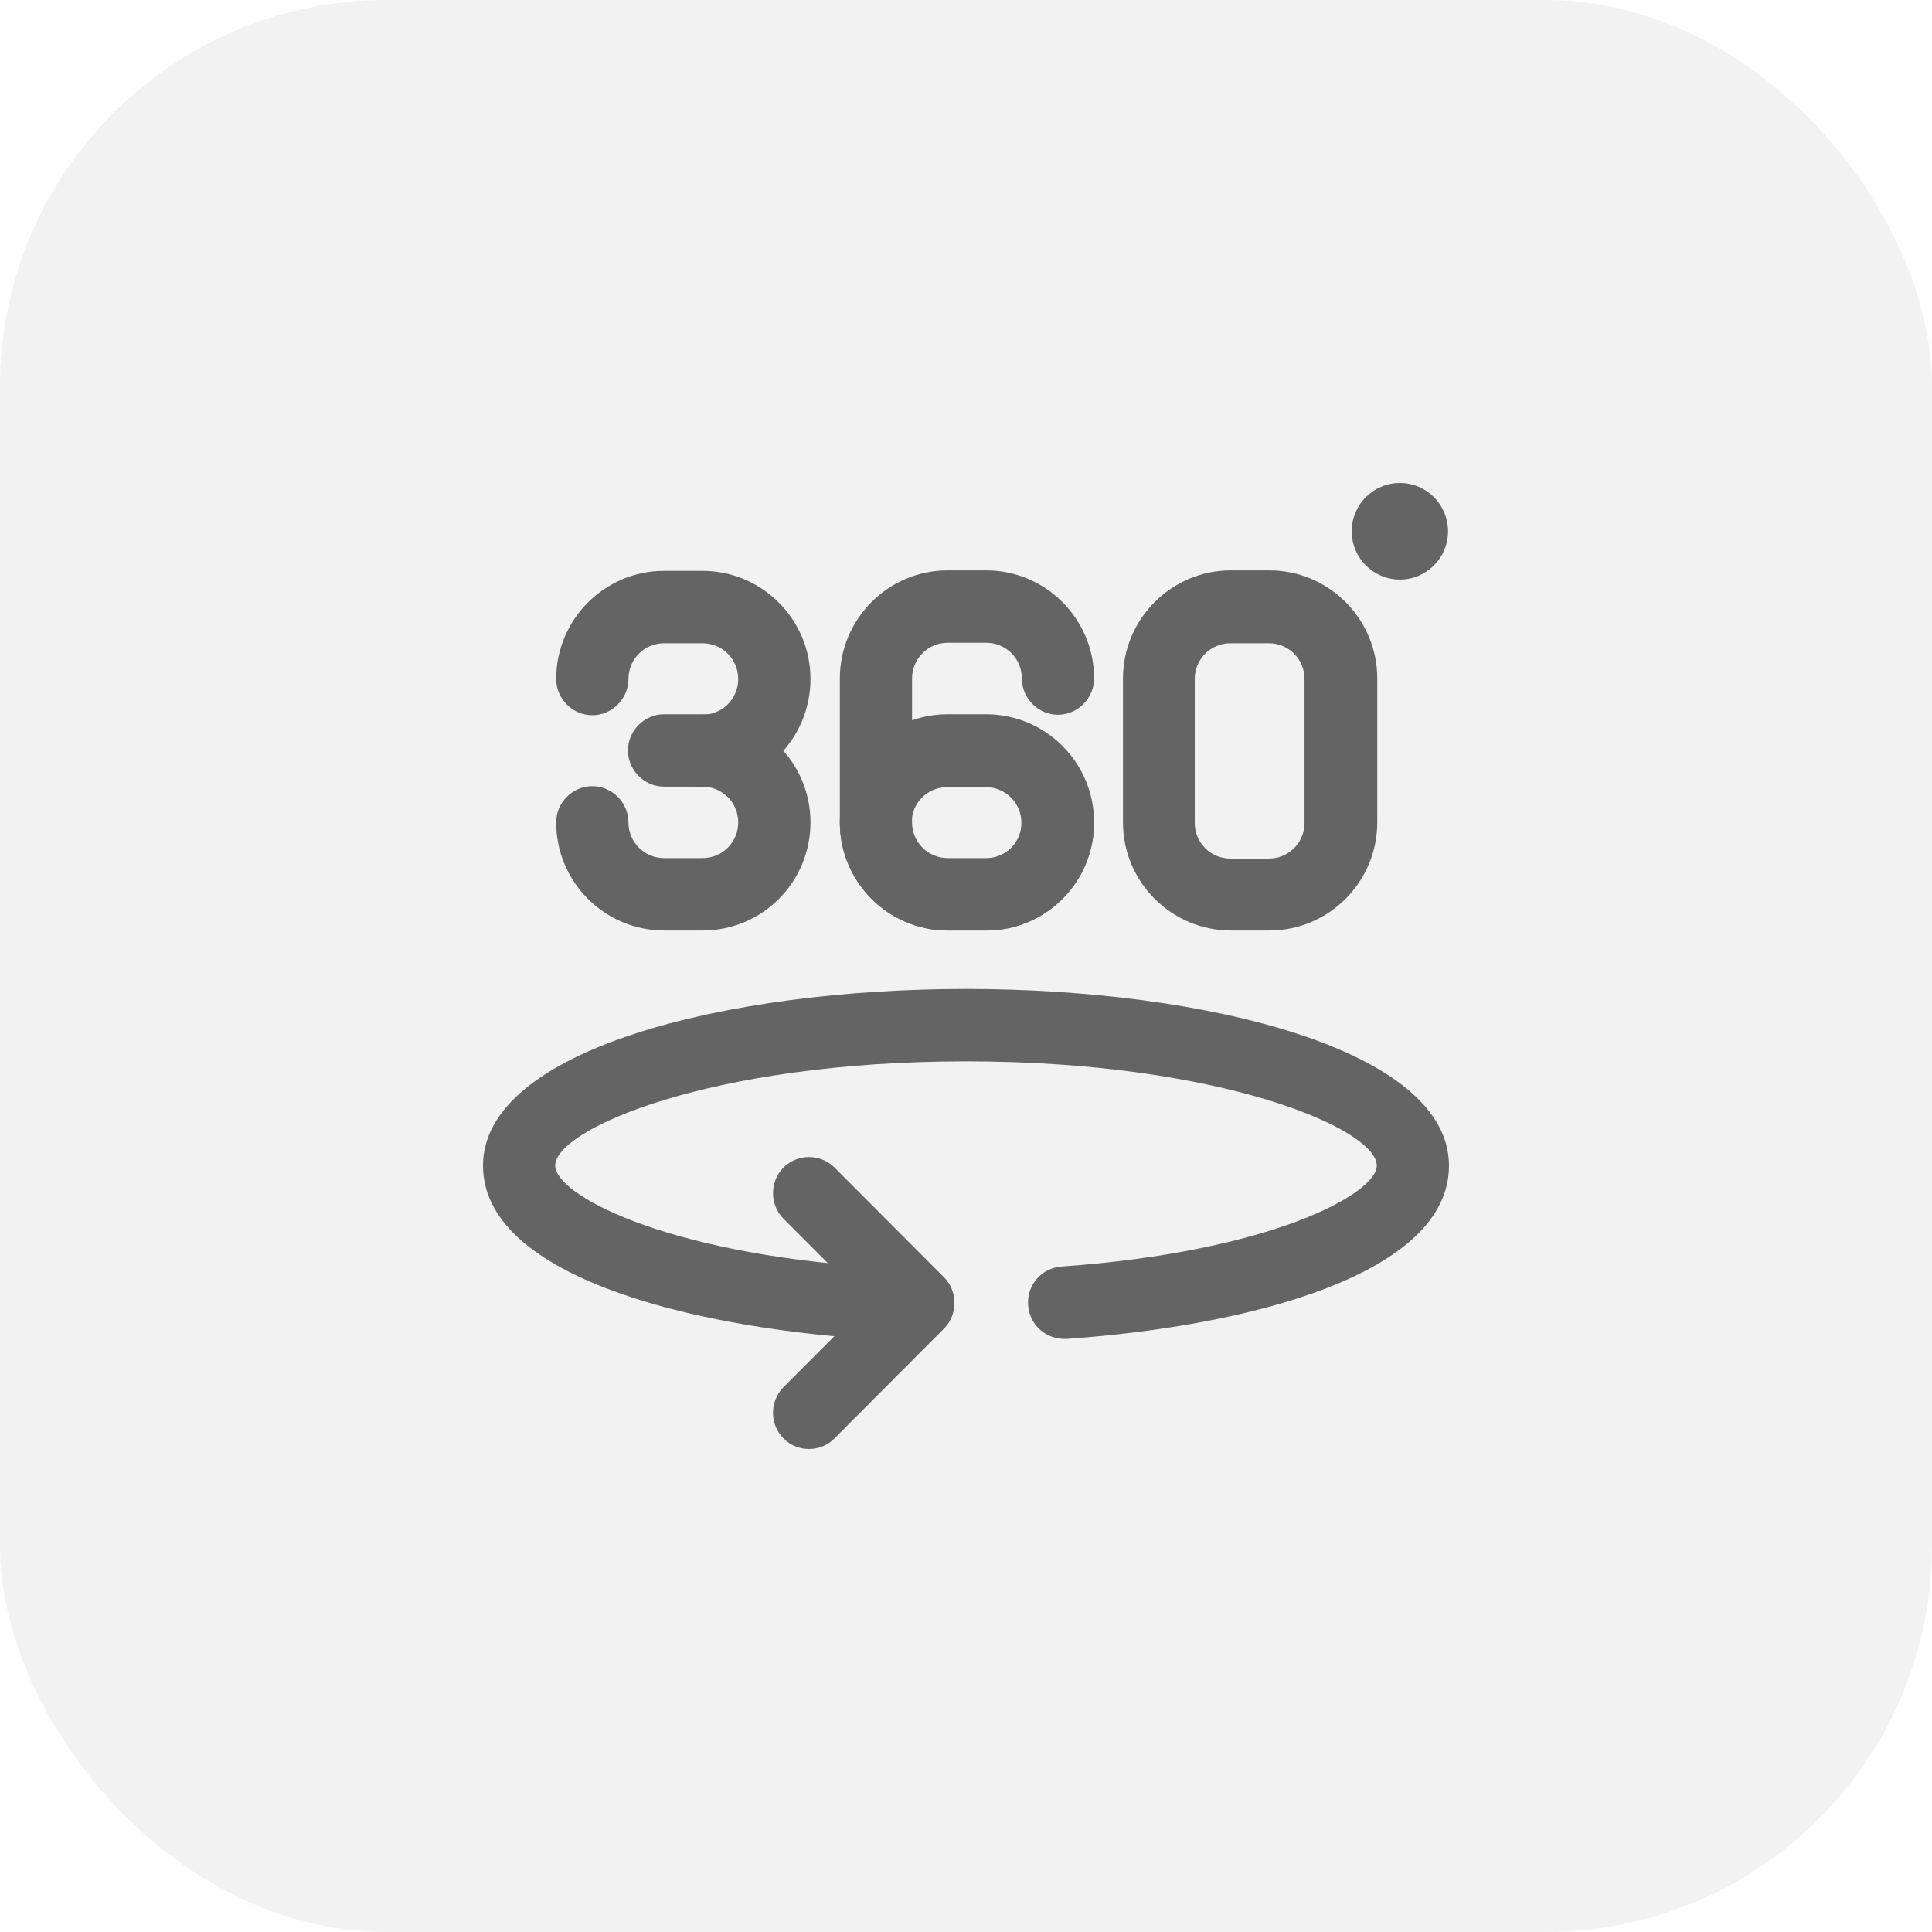
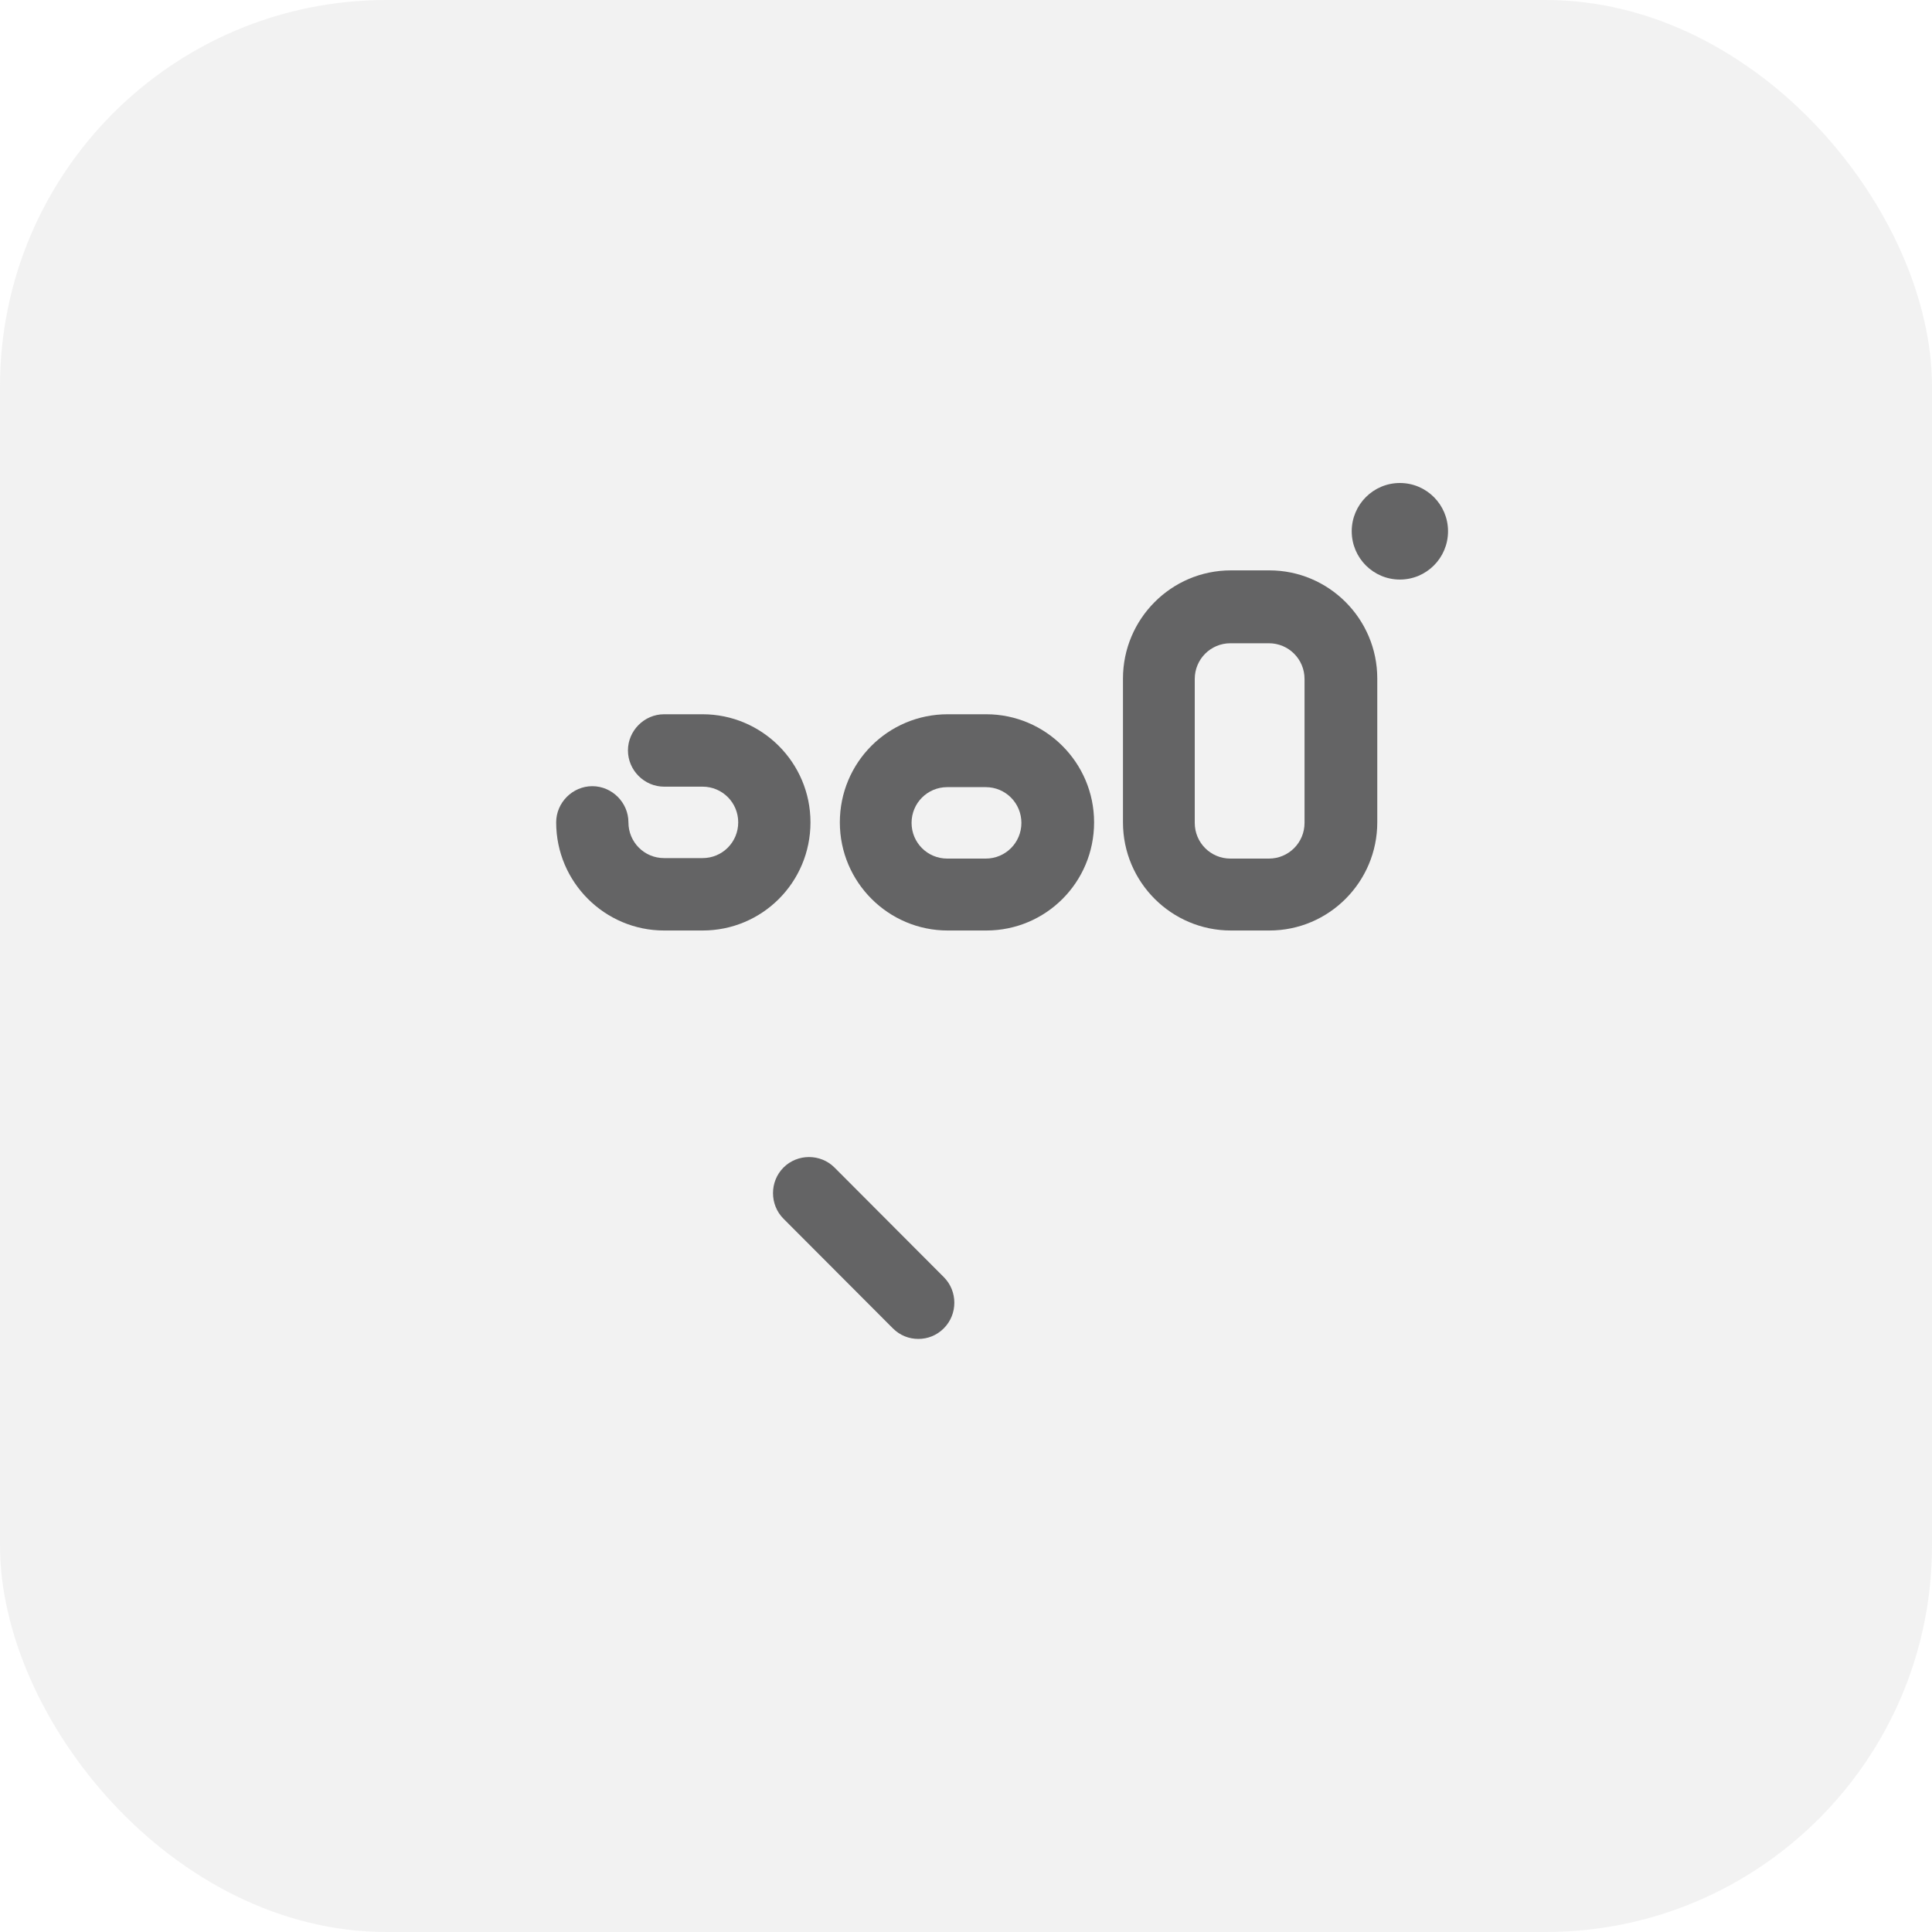
<svg xmlns="http://www.w3.org/2000/svg" width="40" height="40" viewBox="0 0 40 40" fill="none">
  <rect width="40" height="40" rx="8" fill="#E7E7E7" fill-opacity="0.5" />
  <g clip-path="url(#clip0_9012_55339)">
    <path d="M28.983 11.999C29.534 11.999 29.98 11.552 29.98 10.999C29.98 10.447 29.534 10 28.983 10C28.433 10 27.986 10.447 27.986 10.999C27.986 11.552 28.433 11.999 28.983 11.999Z" fill="#646465" />
    <path d="M26.281 19.265H25.484C24.257 19.265 23.25 18.266 23.25 17.026V14.048C23.25 12.819 24.247 11.809 25.484 11.809H26.281C27.508 11.809 28.515 12.809 28.515 14.048V17.026C28.515 18.256 27.517 19.265 26.281 19.265ZM25.474 13.318C25.065 13.318 24.736 13.648 24.736 14.058V17.037C24.736 17.446 25.065 17.776 25.474 17.776H26.271C26.68 17.776 27.009 17.446 27.009 17.037V14.058C27.009 13.648 26.68 13.318 26.271 13.318H25.474Z" fill="#646465" />
-     <path d="M20.419 19.265H19.621C18.395 19.265 17.388 18.266 17.388 17.026V14.048C17.388 12.819 18.385 11.809 19.621 11.809H20.419C21.645 11.809 22.652 12.809 22.652 14.048C22.652 14.458 22.313 14.798 21.904 14.798C21.495 14.798 21.157 14.458 21.157 14.048C21.157 13.638 20.828 13.308 20.419 13.308H19.621C19.212 13.308 18.883 13.638 18.883 14.048V17.026C18.883 17.436 19.212 17.766 19.621 17.766H20.419C20.828 17.766 21.157 17.436 21.157 17.026C21.157 16.617 21.495 16.277 21.904 16.277C22.313 16.277 22.652 16.617 22.652 17.026C22.652 18.256 21.655 19.265 20.419 19.265Z" fill="#646465" />
-     <path d="M14.546 16.297C14.138 16.297 13.799 15.957 13.799 15.547C13.799 15.137 14.138 14.798 14.546 14.798C14.955 14.798 15.284 14.468 15.284 14.058C15.284 13.648 14.955 13.318 14.546 13.318H13.749C13.34 13.318 13.011 13.648 13.011 14.058C13.011 14.468 12.672 14.808 12.263 14.808C11.854 14.808 11.515 14.468 11.515 14.058C11.515 12.829 12.512 11.819 13.749 11.819H14.546C15.773 11.819 16.78 12.819 16.78 14.058C16.78 15.297 15.783 16.297 14.546 16.297Z" fill="#646465" />
    <path d="M14.546 19.265H13.749C12.523 19.265 11.515 18.266 11.515 17.026C11.515 16.617 11.854 16.277 12.263 16.277C12.672 16.277 13.011 16.617 13.011 17.026C13.011 17.436 13.34 17.766 13.749 17.766H14.546C14.955 17.766 15.284 17.436 15.284 17.026C15.284 16.617 14.955 16.287 14.546 16.287H13.749C13.34 16.287 13.001 15.947 13.001 15.537C13.001 15.127 13.34 14.788 13.749 14.788H14.546C15.773 14.788 16.78 15.787 16.78 17.026C16.78 18.266 15.783 19.265 14.546 19.265Z" fill="#646465" />
    <path d="M20.419 19.265H19.621C18.395 19.265 17.388 18.266 17.388 17.026C17.388 15.787 18.385 14.788 19.621 14.788H20.419C21.645 14.788 22.652 15.787 22.652 17.026C22.652 18.266 21.655 19.265 20.419 19.265ZM19.611 16.297C19.202 16.297 18.873 16.627 18.873 17.037C18.873 17.446 19.202 17.776 19.611 17.776H20.409C20.818 17.776 21.147 17.446 21.147 17.037C21.147 16.627 20.818 16.297 20.409 16.297H19.611Z" fill="#646465" />
-     <path d="M18.016 27.721C18.016 27.721 17.986 27.721 17.966 27.721C14.118 27.461 10 26.372 10 24.133C10 21.734 15.025 20.475 20 20.475C24.975 20.475 30 21.734 30 24.133C30 26.372 25.912 27.451 22.084 27.721C21.665 27.741 21.316 27.441 21.286 27.022C21.256 26.602 21.565 26.252 21.984 26.222C26.331 25.912 28.505 24.713 28.505 24.133C28.505 23.373 25.274 21.974 20 21.974C14.726 21.974 11.495 23.373 11.495 24.133C11.495 24.723 13.689 25.932 18.066 26.232C18.475 26.262 18.794 26.622 18.764 27.032C18.734 27.431 18.405 27.731 18.016 27.731V27.721Z" fill="#646465" />
    <path d="M19.013 27.721C18.823 27.721 18.634 27.651 18.485 27.501L16.221 25.232C15.932 24.942 15.932 24.463 16.221 24.173C16.51 23.883 16.989 23.883 17.278 24.173L19.541 26.442C19.831 26.732 19.831 27.211 19.541 27.501C19.392 27.651 19.202 27.721 19.013 27.721Z" fill="#646465" />
-     <path d="M16.75 30C16.56 30 16.371 29.93 16.221 29.78C15.932 29.49 15.932 29.011 16.221 28.721L18.485 26.452C18.774 26.162 19.252 26.162 19.541 26.452C19.831 26.742 19.831 27.221 19.541 27.511L17.278 29.78C17.129 29.93 16.939 30 16.75 30Z" fill="#646465" />
  </g>
  <defs>
    <clipPath id="clip0_9012_55339">
      <rect width="20" height="20" fill="white" transform="translate(10 10)" />
    </clipPath>
  </defs>
</svg>